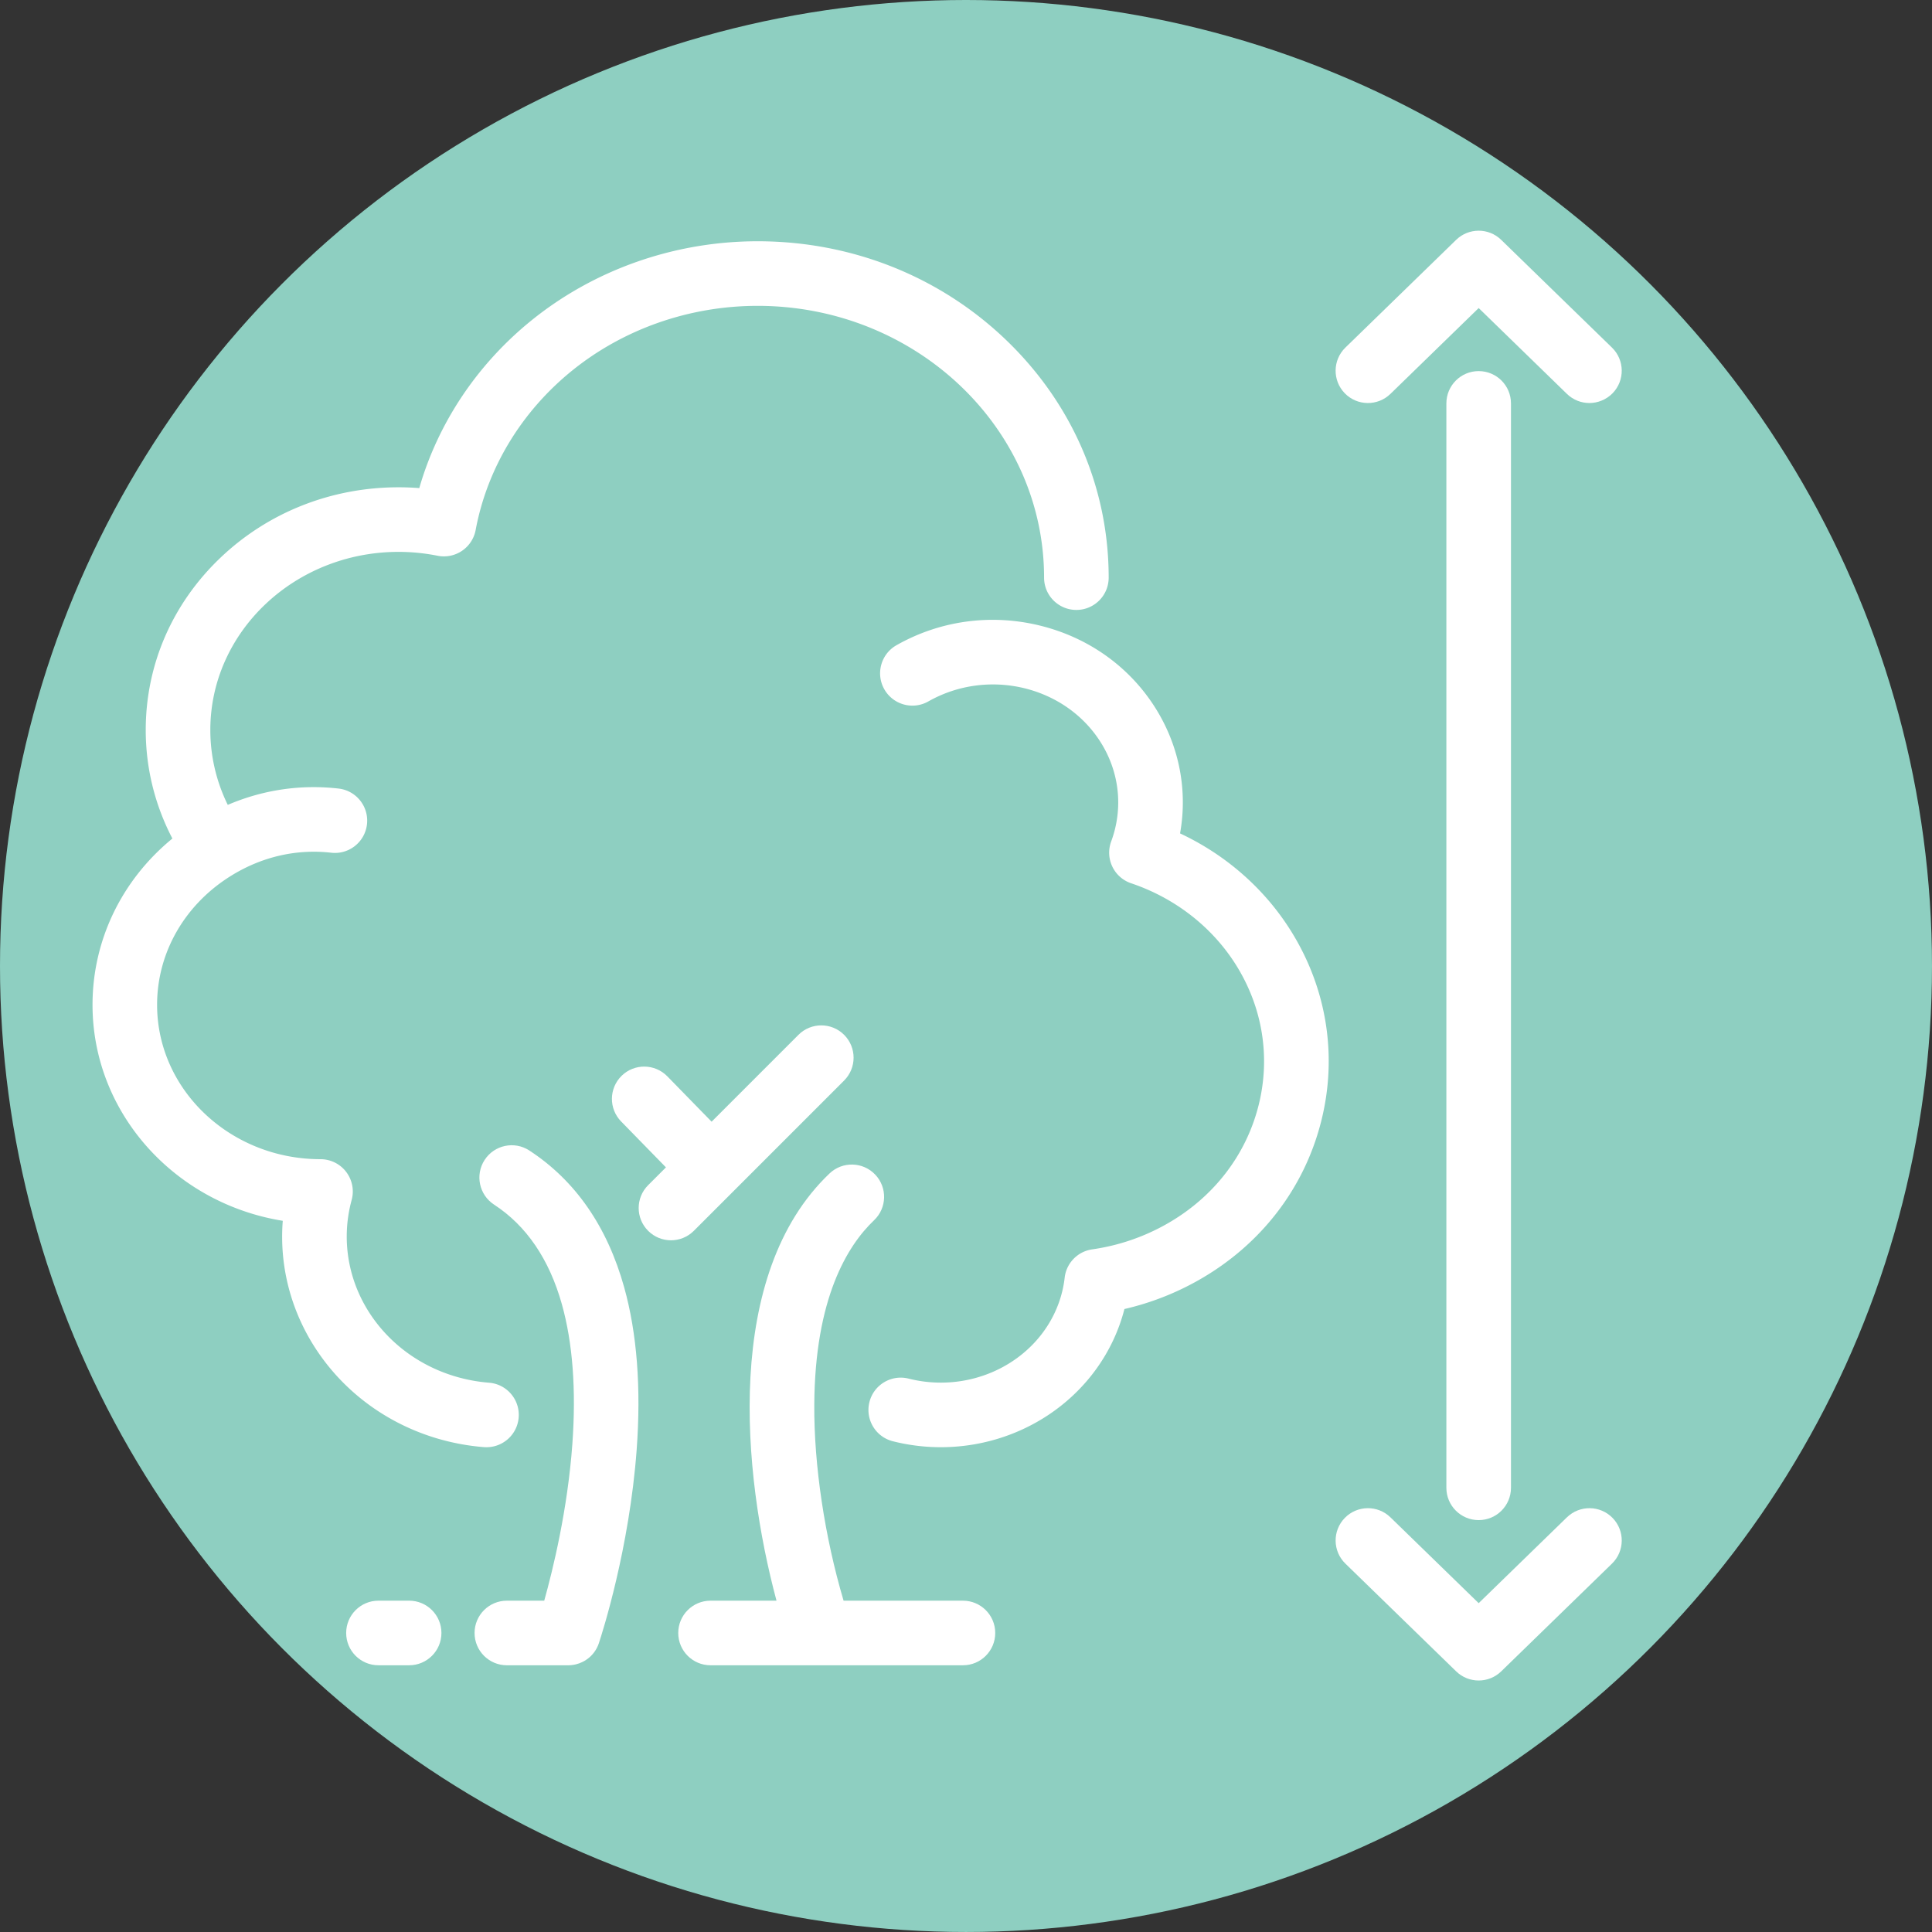
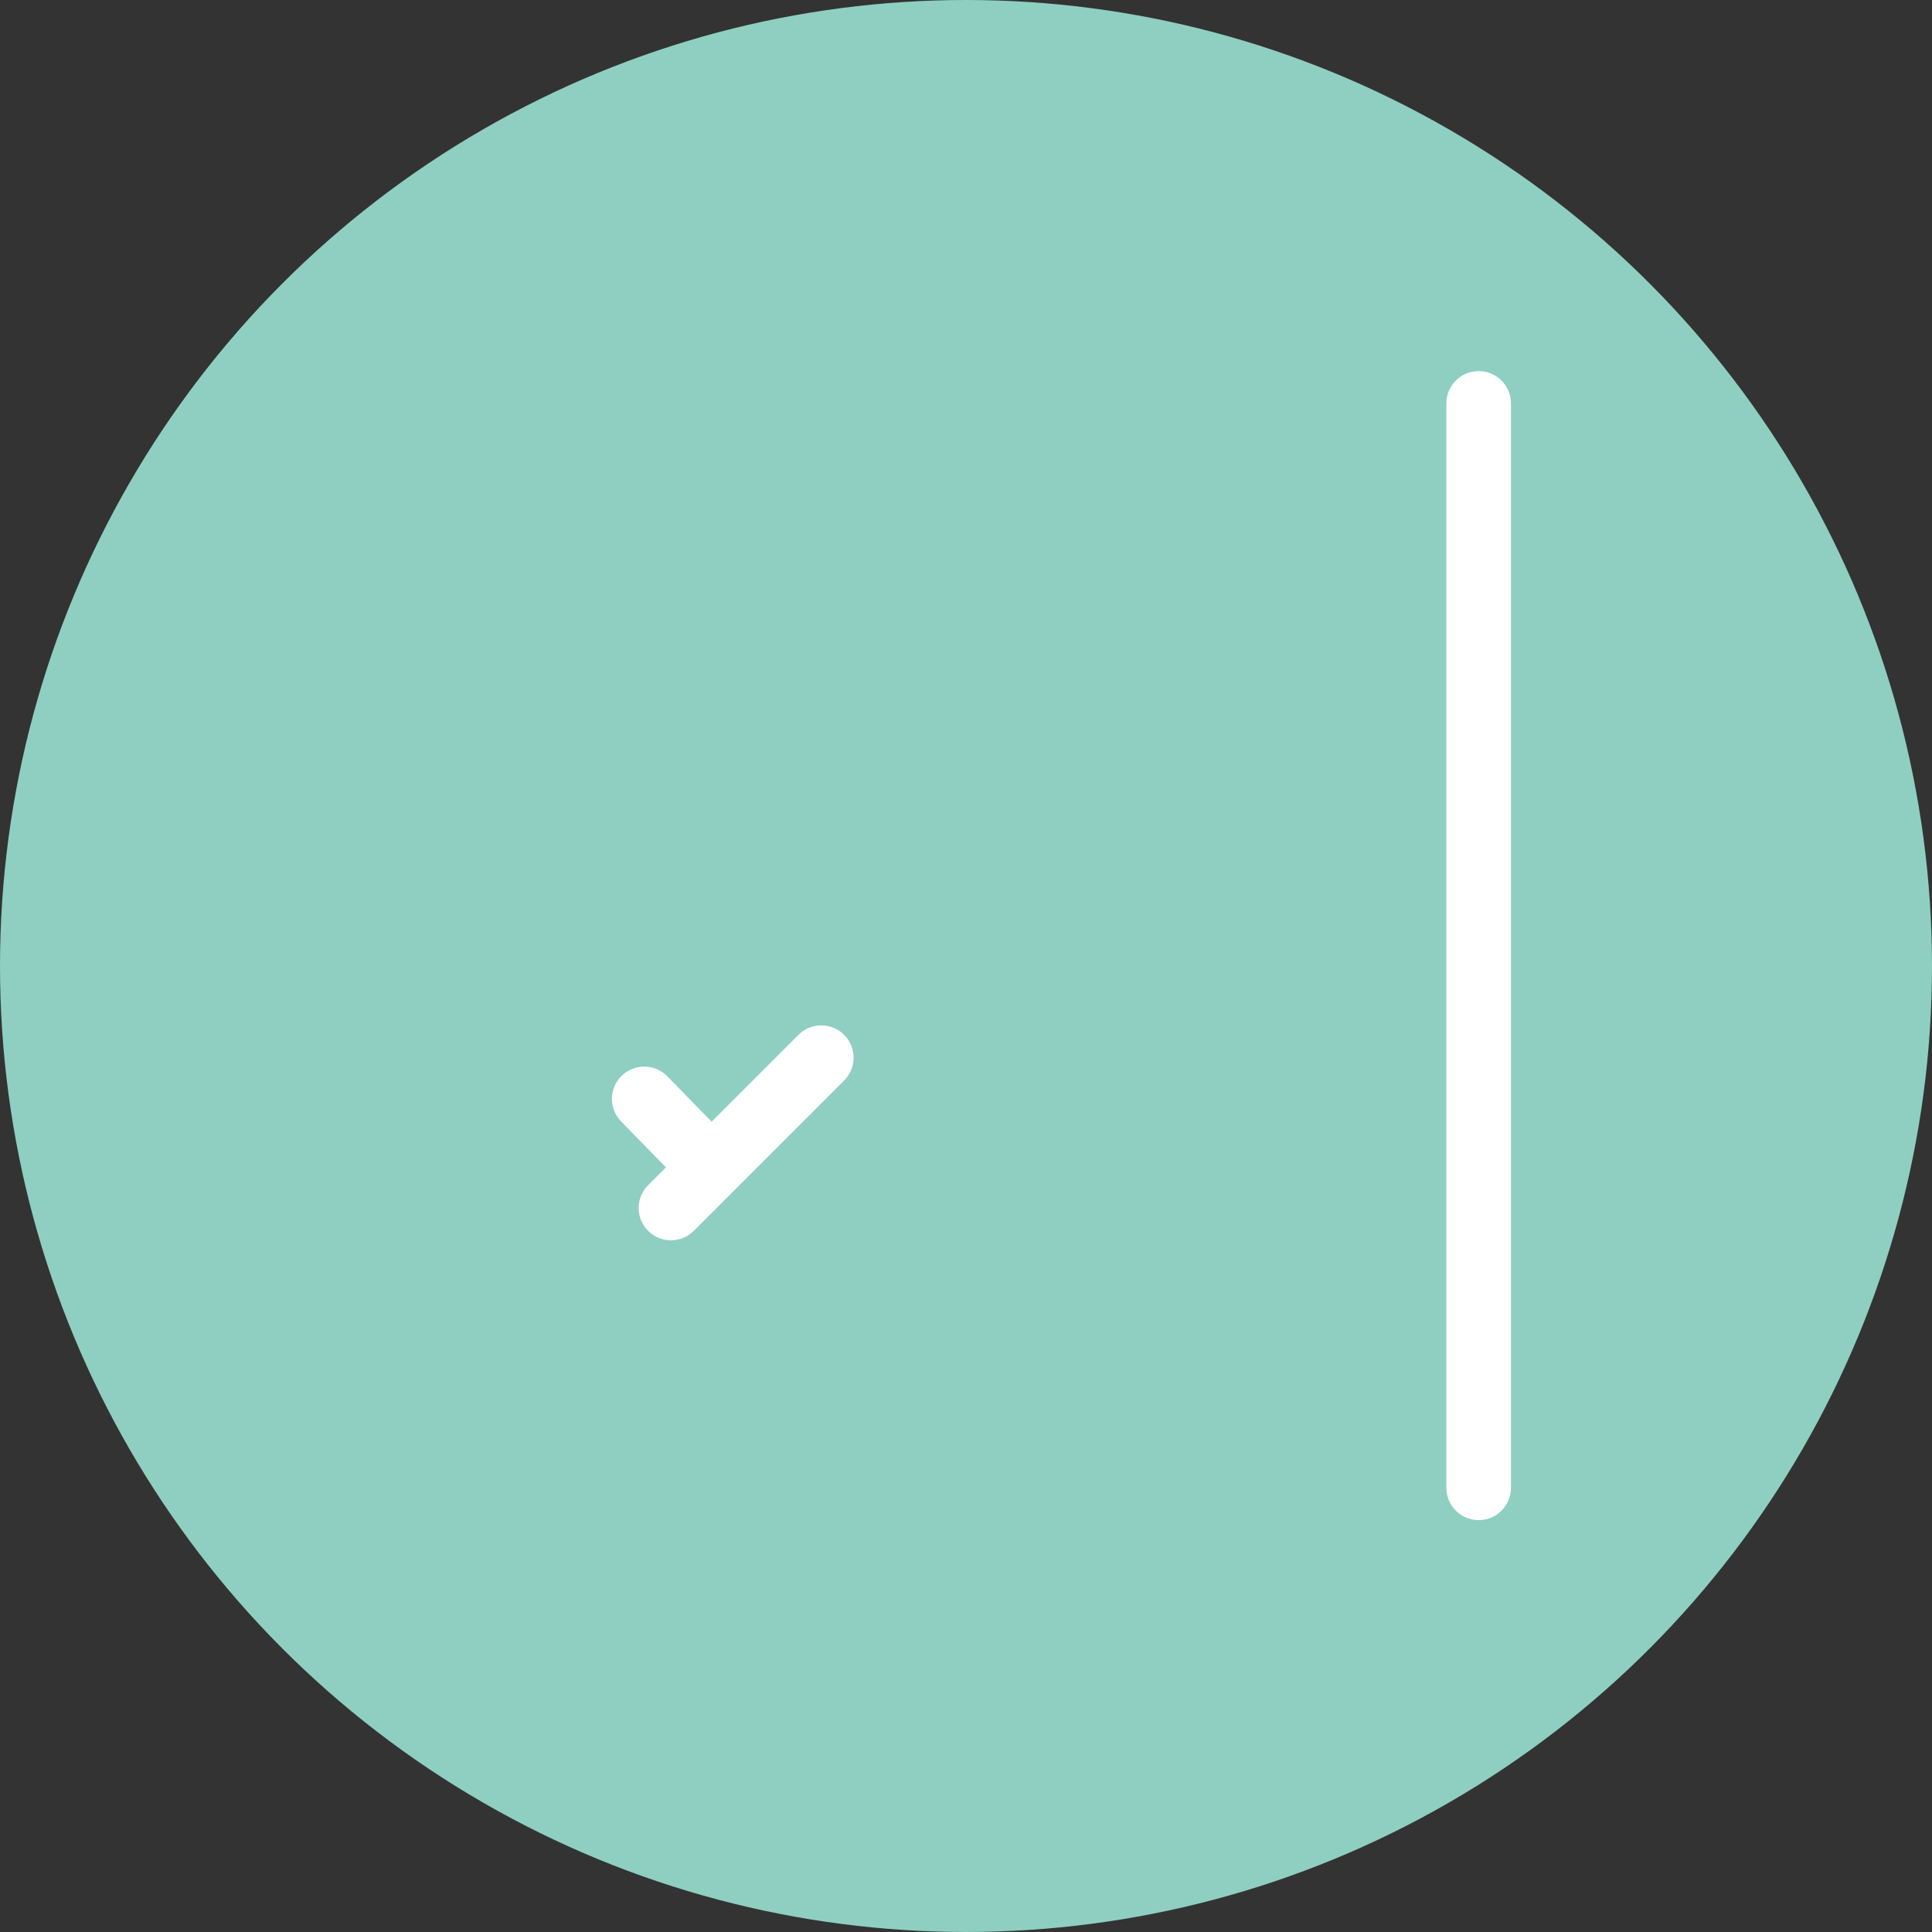
<svg xmlns="http://www.w3.org/2000/svg" id="Calque_2" viewBox="0 0 1585.23 1585.23">
  <rect x="0" y="0" width="1585.23" height="1585.23" fill="#333333" stroke="none" />
  <defs>
    <style>.cls-2{fill:#fff}</style>
  </defs>
  <g id="Layer_3">
    <circle cx="792.61" cy="792.61" r="792.61" fill="#8ecfc1" />
-     <path class="cls-2" d="M790.11 1313.37h-97.94c-15.48-52.25-24.36-111.1-24.04-160.94.56-86.94 26.98-130.21 49.05-151.2 10.61-10.09 11.03-26.86.94-37.46-10.09-10.6-26.86-11.03-37.46-.94-86.9 82.65-71.66 245.66-43.53 350.55h-54.12c-14.64 0-26.5 11.86-26.5 26.5s11.86 26.5 26.5 26.5H790.1c14.64 0 26.5-11.86 26.5-26.5s-11.86-26.5-26.5-26.5zm-454.41 0h-25.16c-14.64 0-26.5 11.86-26.5 26.5s11.86 26.5 26.5 26.5h25.16c14.64 0 26.5-11.86 26.5-26.5s-11.86-26.5-26.5-26.5zm98.62-369.38c-12.26-7.99-28.68-4.53-36.67 7.73-7.99 12.26-4.53 28.68 7.73 36.67 26.54 17.3 45.26 44.79 55.63 81.7 8.91 31.7 11.81 70.24 8.63 114.54-3.88 53.91-15.96 103.29-23.09 128.75h-30.66c-14.64 0-26.5 11.86-26.5 26.5s11.86 26.5 26.5 26.5h50.37c.17 0 .33-.02.49-.02.4 0 .8-.02 1.2-.05.23-.02.47-.03.7-.05.56-.05 1.11-.11 1.66-.2.07-.01.14-.03.21-.04.57-.09 1.14-.21 1.69-.33l.26-.06c1.97-.47 3.84-1.16 5.61-2.05 1.17-.58 2.28-1.25 3.34-1.99.1-.07.19-.14.29-.2.48-.35.95-.7 1.41-1.08.09-.07.17-.15.26-.22.36-.3.7-.61 1.04-.93.15-.14.3-.28.45-.43.37-.36.72-.74 1.07-1.12.15-.17.3-.34.44-.51.27-.31.53-.63.78-.96.13-.16.25-.32.38-.49.32-.43.61-.86.91-1.31.09-.15.19-.29.28-.44.32-.51.62-1.03.91-1.56l.09-.18c.64-1.22 1.19-2.49 1.63-3.82v-.02c.02-.05.04-.13.07-.22.04-.13.09-.26.13-.4 2.54-7.68 24.85-77.03 30.84-158.21 3.73-50.62.29-95.44-10.24-133.21-13.91-49.9-40.11-87.68-77.86-112.29z" />
-     <path class="cls-2" d="M968.25 683.83c6.31-35.11-.54-71.33-19.92-102.42-21.35-34.24-55.27-58.47-95.52-68.23-40.05-9.71-81.69-3.94-117.25 16.24-12.73 7.22-17.19 23.4-9.97 36.13s23.4 17.2 36.13 9.97c49.08-27.84 112.63-12.62 141.65 33.93 15.29 24.53 18.34 54.05 8.37 80.97a26.499 26.499 0 00.94 20.63 26.459 26.459 0 0015.45 13.69c36.12 12.17 66.75 36.09 86.24 67.35 21.75 34.89 28.23 75.8 18.23 115.18-10.38 40.9-37.1 75.33-75.21 96.96-18.98 10.77-39.59 17.8-61.25 20.9-11.94 1.71-21.22 11.27-22.57 23.25-3.15 27.76-18.9 52.83-43.23 68.8-24.76 16.24-55.66 21.34-84.79 14-14.19-3.58-28.6 5.03-32.17 19.22-3.58 14.19 5.03 28.6 19.22 32.17 12.98 3.27 26.21 4.88 39.37 4.88 30.9 0 61.41-8.88 87.45-25.96 31.76-20.84 54.09-52 63.19-87.42a226.102 226.102 0 0060.94-23.74c50.79-28.82 86.46-74.99 100.43-130.01 13.59-53.5 4.84-109-24.62-156.26-21.64-34.72-53.44-62.59-91.07-80.22z" />
-     <path class="cls-2" d="M399.19 1187.45c13.68 0 25.28-10.52 26.39-24.4 1.16-14.59-9.72-27.36-24.31-28.52-37.74-3.01-71.87-21.53-93.63-50.82-21.44-28.86-28.4-64.98-19.1-99.11 2.17-7.97.5-16.49-4.51-23.06a26.501 26.501 0 00-21.06-10.41c-73.93 0-134.07-56.83-134.07-126.68 0-43.19 23.08-83 61.74-106.5 24.95-15.17 53-21.49 81.13-18.28 14.56 1.67 27.68-8.78 29.34-23.32 1.66-14.54-8.78-27.67-23.32-29.33-31.15-3.56-62.13 1.06-90.9 13.39-9.4-19.14-14.31-40.03-14.31-61.46 0-80.57 69.29-146.13 154.46-146.13 10.68 0 21.45 1.07 32.01 3.18a26.47 26.47 0 0020.03-4.04c5.87-3.97 9.9-10.13 11.2-17.09 9.46-50.75 37.59-97.21 79.2-130.83 42.38-34.23 96.42-53.08 152.16-53.08 129.6 0 235.04 100.04 235.04 223 0 14.64 11.86 26.5 26.5 26.5s26.5-11.86 26.5-26.5c0-73.96-30.12-143.42-84.81-195.6-54.35-51.85-126.52-80.4-203.23-80.4-67.82 0-133.69 23.03-185.46 64.85-44.65 36.07-76.77 84.28-92.16 137.69-5.66-.45-11.33-.67-16.99-.67-55.18 0-107.12 20.56-146.25 57.89-39.47 37.65-61.21 87.81-61.21 141.24 0 31.21 7.5 61.56 21.87 89.07-41.43 33.91-65.53 83.28-65.53 136.44 0 88.94 67.64 163 156.1 177.22-3.16 40.13 8.3 80.27 33.1 113.65 30.88 41.57 78.98 67.83 131.97 72.05.72.06 1.43.08 2.13.08z" />
    <path class="cls-2" d="M692.62 886.58c10.35-10.35 10.35-27.13 0-37.48-10.35-10.35-27.13-10.35-37.48 0l-71.26 71.26-36.33-37.22c-10.22-10.47-27-10.67-37.47-.45-10.47 10.22-10.68 27-.45 37.47l36.78 37.68-14.6 14.6c-10.35 10.35-10.35 27.13 0 37.48 5.17 5.17 11.96 7.76 18.74 7.76s13.56-2.59 18.74-7.76l123.34-123.34zm494.15-555.59v889.78c0 14.64 11.86 26.5 26.5 26.5s26.5-11.86 26.5-26.5V330.99c0-14.64-11.86-26.5-26.5-26.5s-26.5 11.86-26.5 26.5z" />
-     <path class="cls-2" d="M1140.87 323.19l72.4-70.43 72.4 70.43c5.15 5.01 11.82 7.5 18.48 7.5s13.8-2.68 19-8.02c10.21-10.49 9.97-27.27-.52-37.47l-90.88-88.4c-10.29-10.01-26.67-10.01-36.96 0l-90.88 88.4c-10.49 10.2-10.72 26.98-.52 37.47 10.2 10.49 26.98 10.72 37.47.52zm144.8 921.8l-72.4 70.43-72.4-70.43c-10.49-10.21-27.27-9.97-37.47.52-10.21 10.49-9.97 27.27.52 37.47l90.88 88.4c5.14 5 11.81 7.5 18.48 7.5s13.33-2.5 18.48-7.5l90.88-88.4c10.49-10.21 10.72-26.98.52-37.47s-26.98-10.72-37.47-.52z" />
  </g>
</svg>